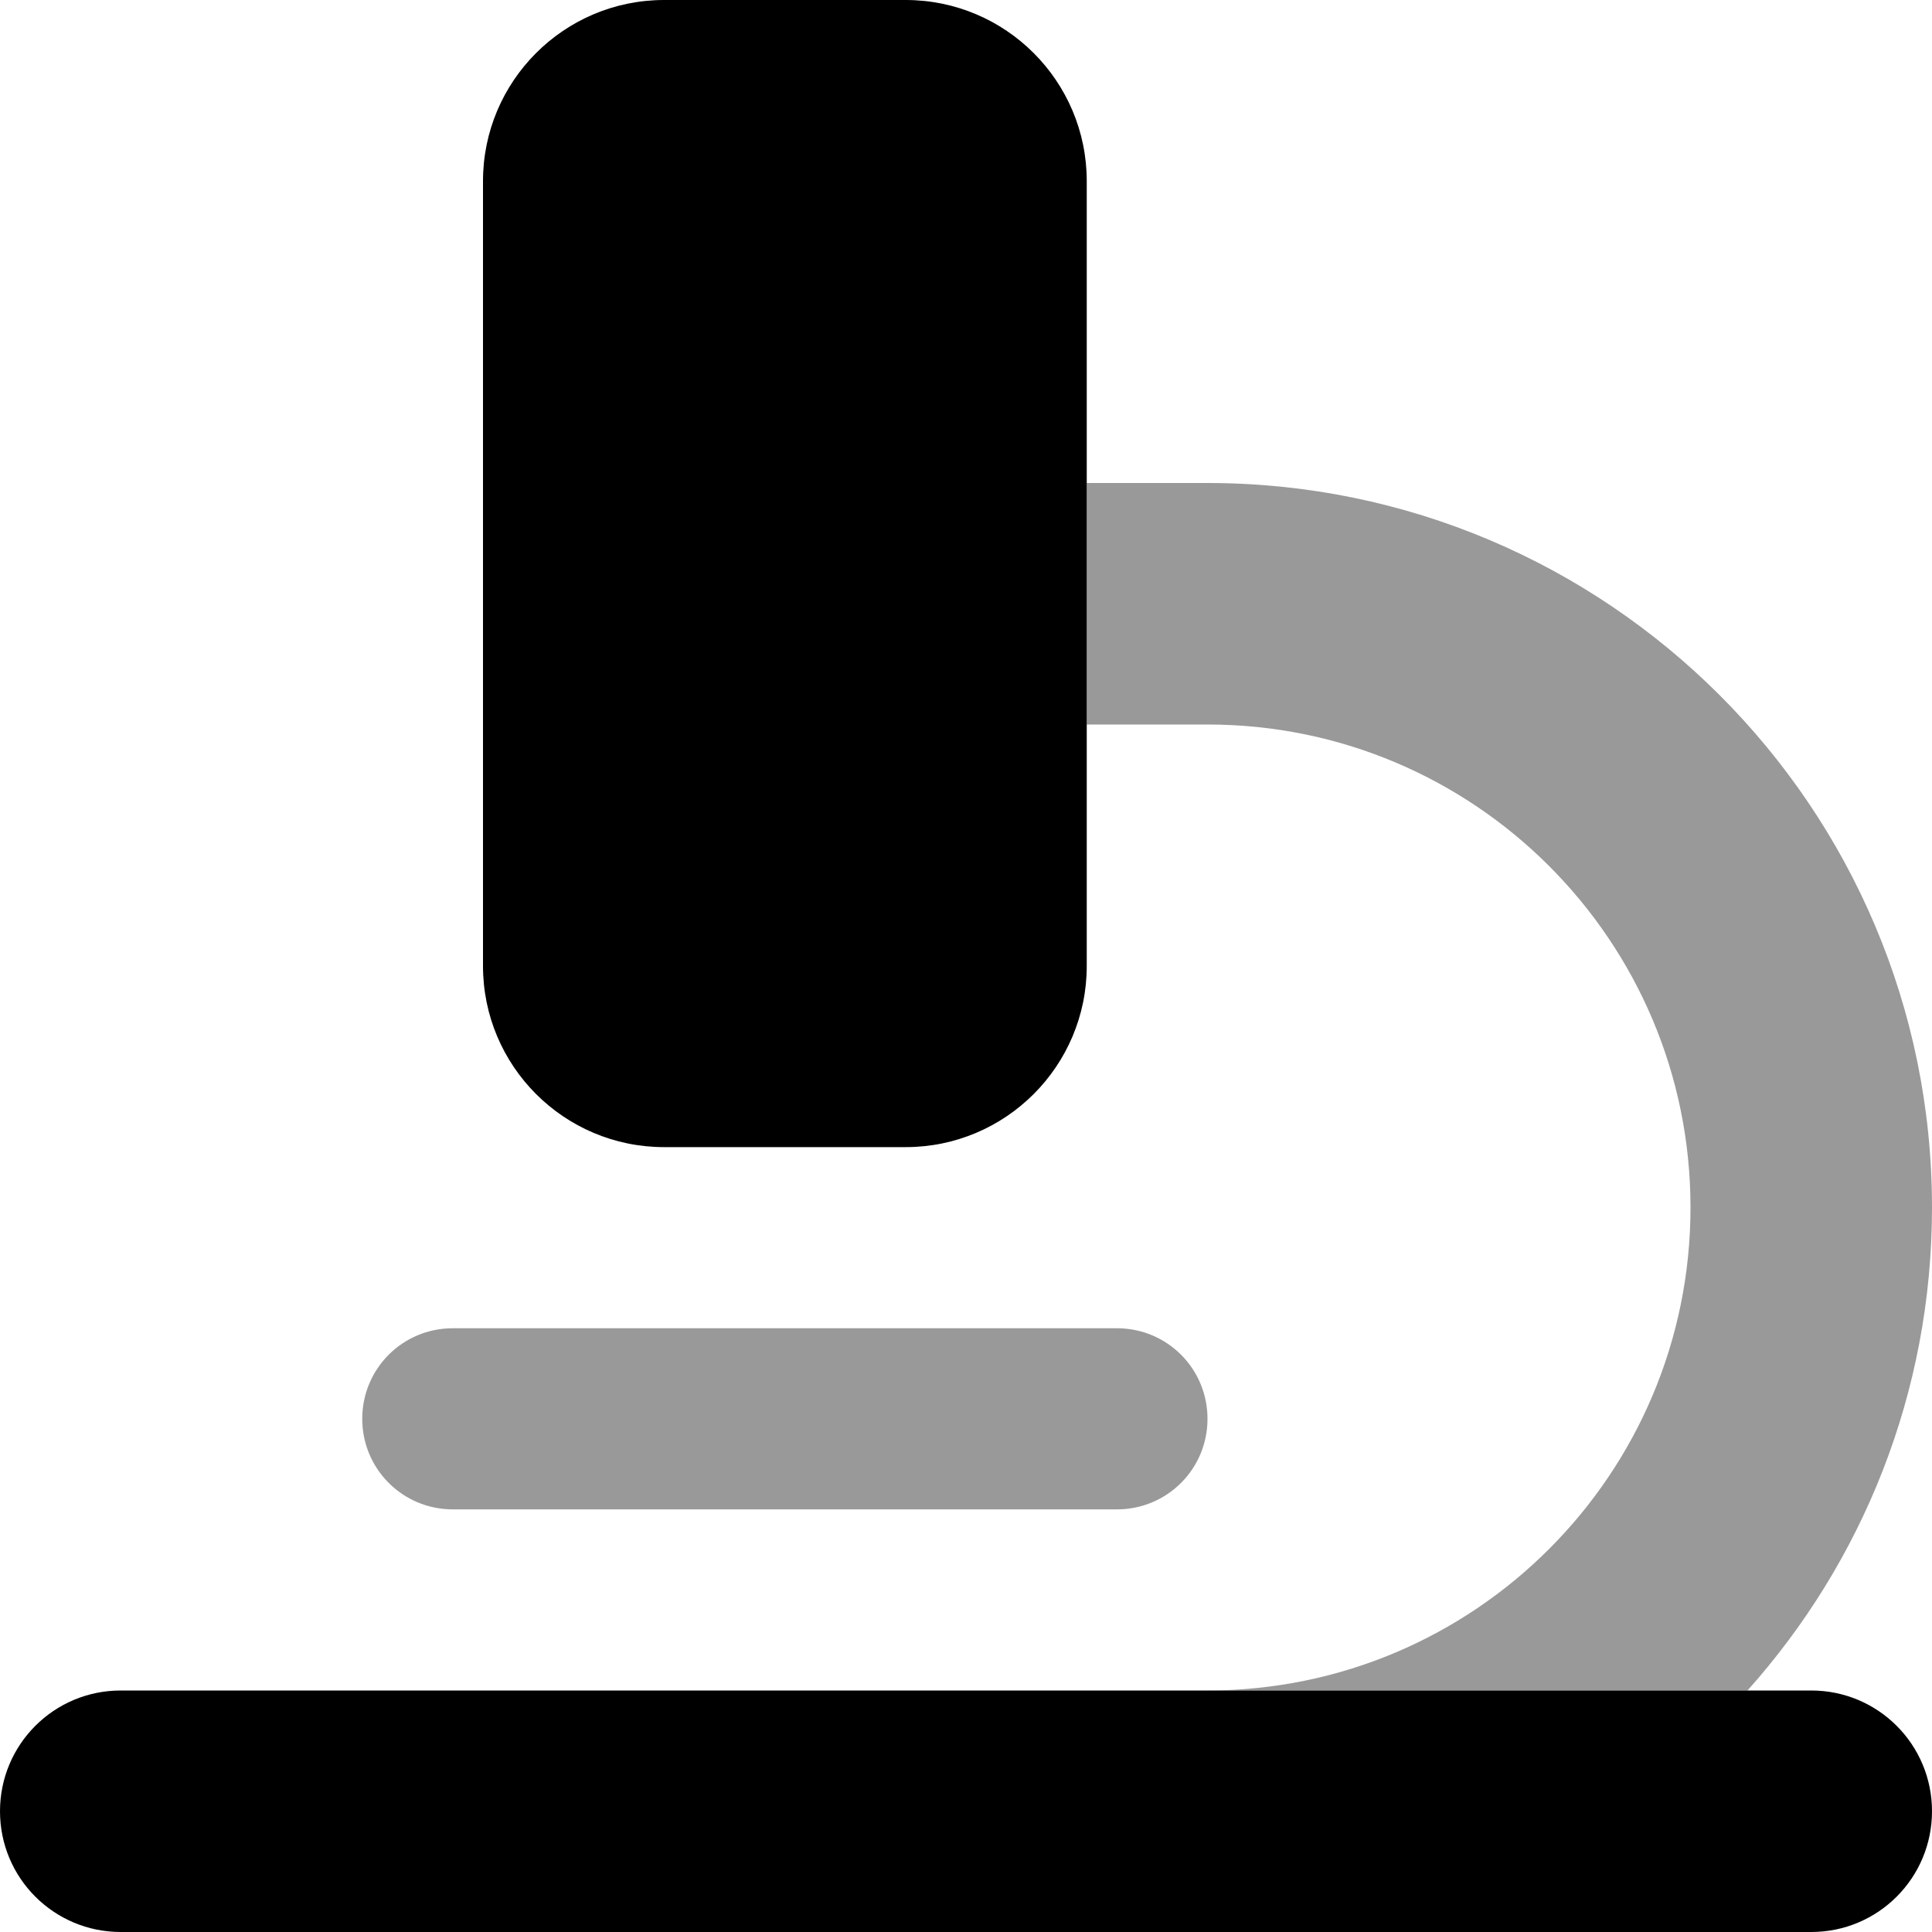
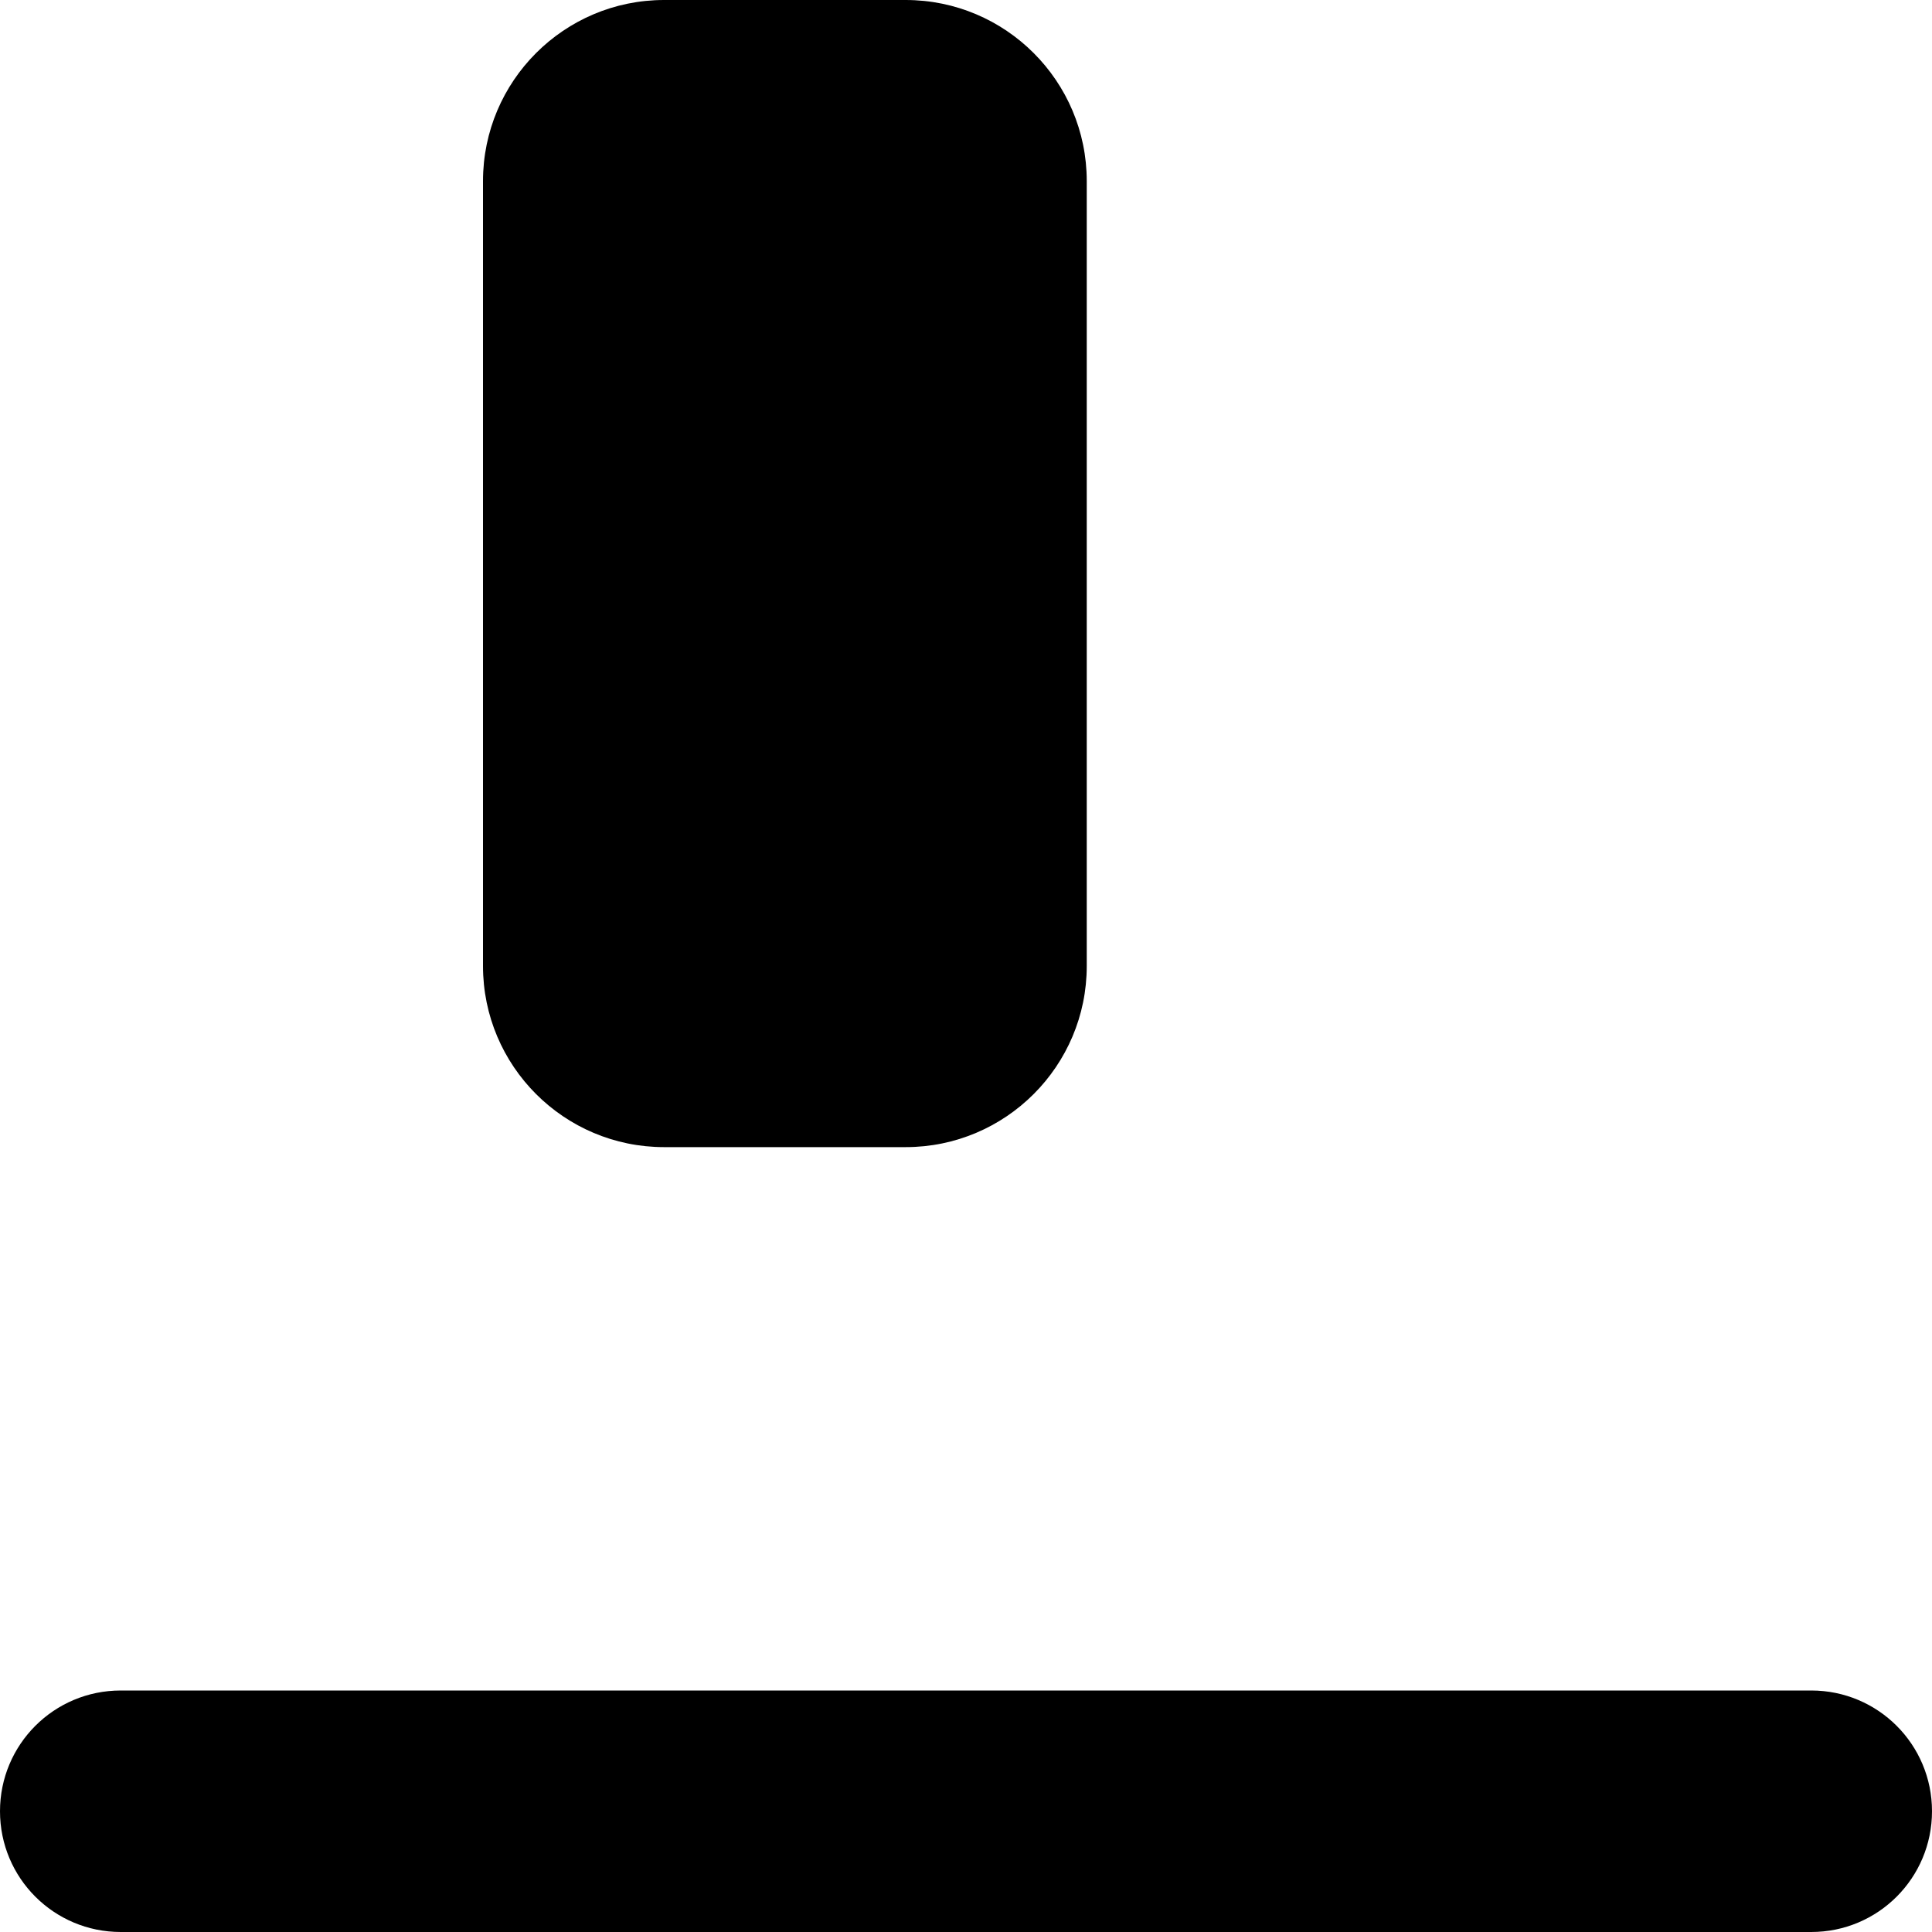
<svg xmlns="http://www.w3.org/2000/svg" viewBox="0 0 512 512">
-   <path opacity=".4" fill="currentColor" d="M96 376c0 13.3 10.7 24 24 24l176 0c13.3 0 24-10.7 24-24s-10.7-24-24-24l-176 0c-13.3 0-24 10.7-24 24zM288 128l0 64 32 0c70.7 0 128 57.3 128 128S390.7 448 320 448l143.1 0c30.4-34 48.9-78.8 48.9-128 0-106-86-192-192-192l-32 0z" />
  <path fill="currentColor" d="M176 0c-26.5 0-48 21.5-48 48l0 208c0 26.5 21.5 48 48 48l64 0c26.5 0 48-21.5 48-48l0-208c0-26.5-21.5-48-48-48L176 0zM32 448c-17.7 0-32 14.3-32 32s14.3 32 32 32l448 0c17.7 0 32-14.3 32-32s-14.3-32-32-32L32 448z" />
</svg>